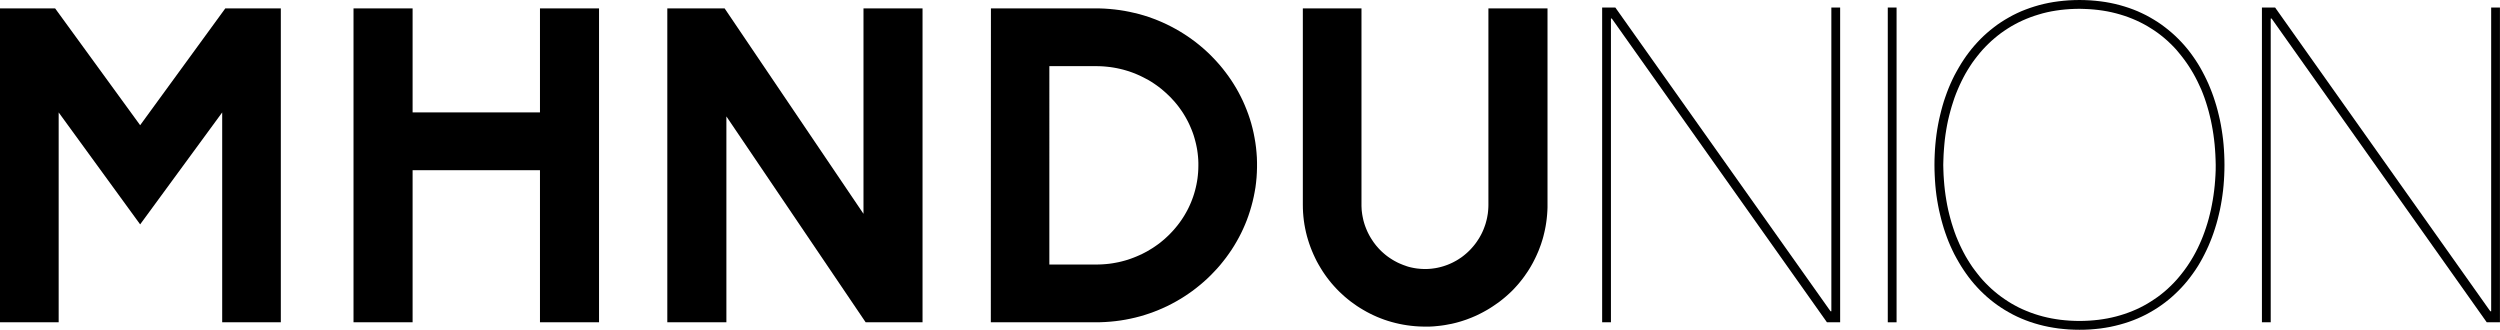
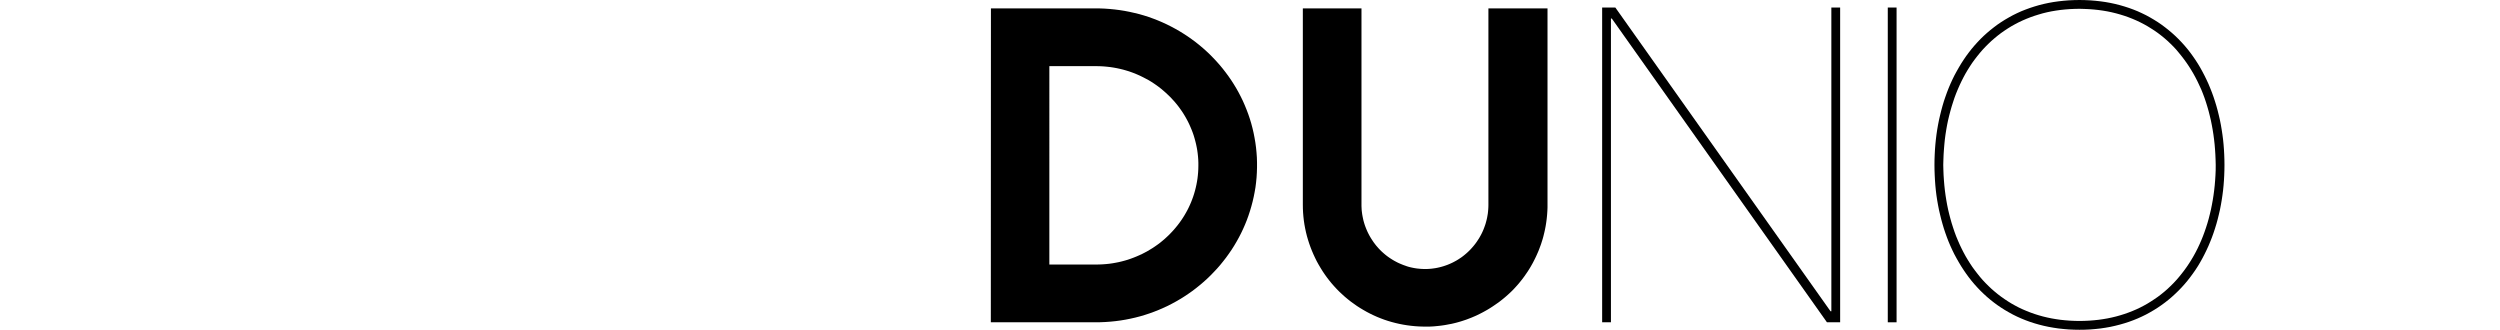
<svg xmlns="http://www.w3.org/2000/svg" width="227.429" height="30" viewBox="0 0 227.429 30">
-   <path d="M20.495,0,12.75,10.626,5.016,0H0V28.555H5.337V9.463L12.75,19.647,20.213,9.463V28.555h5.334V0Z" transform="translate(0 0.765)" />
-   <path d="M16.962,9.463H5.375V0H0V28.555H5.375V14.716H16.962V28.555h5.373V0H16.962Z" transform="translate(32.16 0.765)" />
-   <path d="M17.847,18.686,5.215,0H0V28.555H5.375V9.825l12.67,18.73h5.174V0H17.847Z" transform="translate(60.706 0.765)" />
  <path d="M9.583,28.555H0L.009,0H9.464l.4,0,.467.017L10.8.05l.458.045.458.058.451.072.447.086.442.1L13.5.519l.431.124.426.136.42.151.414.161.409.174.4.184.4.2.387.208.381.218.373.23.367.24.356.251.351.259.34.271.334.279.323.29.318.3.3.307.3.318.287.323.277.334.265.342.257.348.247.356.235.365.226.373.212.378.2.383.191.392.176.4.166.407.154.409.141.417.127.42.113.427.1.431.085.436.076.442.06.445.044.447.033.454.014.458,0,.459-.014.458-.027.453-.044.45-.056.448L24,16.708l-.086.439-.1.431-.113.427-.125.423-.137.417-.149.412-.164.406-.176.4-.185.391-.2.387-.212.382-.221.373-.232.365-.247.359-.253.351-.266.342-.274.338-.284.326-.3.318-.3.309-.311.3-.324.291-.331.281-.34.274-.347.263-.356.251-.365.243-.374.232-.378.221-.387.21-.394.2-.4.184-.406.177-.411.163-.42.152-.426.14-.43.127-.436.113-.442.1-.445.088-.454.075-.453.06-.462.047-.464.033-.466.02ZM9.7,5.254l-4.376,0V23.3H9.584l.3-.005.3-.014.293-.022.293-.03.29-.041.284-.05.284-.055.278-.066.28-.075.273-.08.268-.092.268-.1.26-.105.259-.113.255-.118.248-.128.247-.135.237-.141.239-.146.229-.155.227-.16.22-.166.213-.175.21-.179.2-.185.2-.191.192-.2.185-.2.179-.208.174-.212.168-.219.161-.223.152-.227.147-.232.139-.238.133-.239.124-.247.116-.248.11-.254.1-.257.094-.26.085-.266.077-.267.068-.271.061-.274.052-.276.044-.282.033-.282.025-.284.016-.287.006-.291,0-.289-.011-.291-.022-.287-.031-.282-.039-.282-.05-.279-.058-.276-.067-.271-.074-.27-.08-.266-.092-.263-.1-.257-.109-.257-.112-.251-.121-.246-.131-.243-.136-.238-.143-.235-.152-.229L17.2,9.1l-.163-.221-.171-.212-.177-.21-.185-.2-.187-.2-.2-.193-.2-.188-.207-.182L15.5,7.317l-.218-.171-.223-.163-.229-.157L14.6,6.676l-.237-.144L14.115,6.4l-.248-.13-.251-.124-.257-.116L13.1,5.919l-.266-.1-.268-.094-.274-.083-.273-.077-.28-.068-.282-.061-.287-.052-.286-.044-.291-.033-.3-.028L10,5.261Z" transform="translate(90.137 0.765)" />
  <path d="M16.882,0V17.9l-.005.194-.011.193-.017.191-.021.188-.032.188-.033.185-.041.182-.047.18-.049.179-.059.177-.063.174-.066.172-.072.168-.077.166-.083.163-.089.16-.091.158-.1.152-.1.152-.105.146-.111.144-.116.141-.119.136-.121.133-.128.13-.13.124-.136.122-.137.116-.141.113-.143.108-.15.1-.151.1-.155.094-.161.088-.16.085-.163.078-.169.075-.168.069-.174.063-.173.058-.178.053-.179.047-.182.042-.185.036-.185.028-.189.025-.19.017-.191.011-.193,0h-.194l-.19-.008-.188-.017-.188-.019-.185-.028-.182-.033-.182-.039-.179-.044-.176-.053L9.305,23.4l-.174-.061-.168-.069L8.795,23.2l-.167-.077-.16-.083-.16-.086-.158-.094L8,22.765l-.149-.1L7.7,22.558l-.144-.111-.14-.116-.136-.119-.133-.121-.13-.13-.124-.13L6.778,21.7l-.119-.138-.11-.144-.11-.146-.1-.149-.1-.152-.095-.154-.091-.16-.086-.163-.08-.163-.075-.169-.07-.171-.066-.171-.061-.177-.053-.176-.05-.18L5.471,19.1l-.038-.186L5.4,18.73l-.025-.188-.022-.191-.01-.191-.008-.193V0H0V17.843l.005.37.017.367.03.365.041.362.053.356.066.354.075.351.086.345.1.343.107.334.119.334.128.326.137.32.148.318L1.265,23l.166.3.177.3.185.3.193.287.2.279.21.274.218.268.227.259.235.254.242.246L3.568,26l.257.233.265.221.271.215.279.2.281.2.293.188.3.179.3.171.307.16.315.152.32.144.323.13.33.124.336.111.337.1.346.091.348.08.351.069.356.058.359.047.361.036.368.025.37.011h.265l.179,0,.18,0,.179-.009.179-.011.177-.017.176-.017.177-.019.177-.022.173-.025.177-.028.174-.033.171-.033L13.5,28.7l.172-.039.17-.041.172-.044.168-.047.169-.049.169-.053.166-.055.168-.056.163-.061.166-.064.163-.063.161-.069.162-.069.16-.072.158-.078.158-.078.156-.08.155-.083.155-.086.151-.085.152-.091.152-.094.147-.094.149-.1.146-.1.143-.1.145-.1.143-.108.141-.111.138-.11.138-.114.136-.116.135-.119.133-.121.133-.124.129-.124.125-.127.122-.13.121-.133.119-.132.116-.133.113-.138.111-.138.11-.138.105-.141.105-.141.1-.147.1-.144.1-.146.094-.149.092-.149.091-.152.085-.152.086-.152L21,23l.08-.158.078-.157.075-.158.072-.16.07-.16.069-.16.063-.163.061-.165.061-.163.058-.166.053-.169.053-.165.05-.169.046-.171.041-.169.042-.171.039-.174.035-.171.034-.174.03-.174.027-.174.025-.177.022-.177.019-.177.017-.177.013-.177.012-.18.008-.176.006-.179,0-.254V0Z" transform="translate(118.521 0.765)" />
  <path d="M20.852,27.63h-.078L1.2,0H0V28.635H.8V1H.878L20.451,28.635h1.2V0h-.8Z" transform="translate(145.75 0.685)" />
  <path d="M0,28.635H.8V0H0Z" transform="translate(171.734 0.685)" />
  <path d="M13.192,30h0l-.49-.008-.482-.022-.473-.04-.464-.049-.456-.068-.444-.079-.439-.094-.428-.108L9.1,29.412l-.412-.133-.4-.147-.391-.159L7.51,28.8l-.373-.184-.364-.2-.357-.206-.345-.219-.338-.229-.326-.24-.318-.251-.31-.263-.3-.274-.291-.281-.278-.291-.271-.3-.263-.312-.251-.32L2.884,24.9l-.232-.338-.223-.345-.212-.354-.205-.359-.2-.37-.184-.376-.176-.383-.166-.39-.155-.4-.143-.4L.853,20.78.73,20.366l-.116-.423-.105-.426-.1-.431-.086-.439-.077-.438-.067-.448-.055-.45-.044-.453L.047,16.4l-.024-.462-.017-.466L0,15l.005-.469.017-.464.024-.461.036-.459L.127,12.7l.055-.45L.248,11.8l.077-.442.086-.436.1-.434.105-.425L.73,9.641l.123-.415.139-.411.143-.4.155-.4.166-.392.176-.384.184-.375.2-.368.205-.362.212-.353.223-.346L2.884,5.1l.243-.328.251-.32.263-.312.271-.3.278-.293.291-.282.3-.271.31-.262.318-.251.326-.244.338-.229.345-.218.357-.207.364-.2L7.51,1.2l.384-.174L8.286.87l.4-.146L9.1.589,9.516.467,9.944.359l.439-.094.444-.08.456-.064.464-.052L12.22.031,12.7.009,13.192,0l.491.009.481.022.475.039L15.1.121l.456.064L16,.265l.437.094.427.108.42.122L17.7.724l.4.146.392.158.381.174.376.183.365.2.354.207.348.218.334.229.328.244.318.251.31.262.3.271.29.282.282.293.271.3.263.312.251.32L23.5,5.1l.232.337.224.346.212.353.2.362.193.368.184.375.177.384.163.392.158.4.144.4.135.411.127.415.116.422.105.425.1.434.086.436.075.442.067.446.058.45.045.455.035.459.025.461.016.464.006.469-.006.467-.016.466-.025.462-.035.459-.045.453-.058.45-.067.448-.075.438-.086.439-.1.431-.105.426-.116.423-.127.414-.135.409-.144.4-.158.4-.163.39-.177.383-.184.376-.193.37-.2.359-.212.354-.224.345L23.5,24.9l-.242.328-.251.32-.263.312-.271.3-.282.291-.29.281-.3.274-.31.263-.318.251-.328.24-.334.229-.348.219-.354.206-.365.2-.376.184-.381.172-.392.159-.4.147-.412.133-.42.121-.427.108L16,29.735l-.445.079-.456.068-.464.049-.475.04-.481.022Zm0-29.2-.439.009-.434.019-.428.033-.419.044-.412.058-.406.068-.4.083-.391.095L9.48,1.32,9.1,1.439l-.37.13-.359.141-.354.152-.347.163L7.336,2.2,7,2.387l-.324.2-.314.207-.307.215-.3.23-.289.238-.284.246-.274.26-.266.265-.26.277-.248.287L3.9,5.1l-.232.3-.227.311-.212.32-.208.331-.2.338-.188.348-.179.354-.172.364-.162.371-.156.379-.143.383-.132.4-.127.4-.115.406-.109.415-.1.419-.088.427-.077.435-.069.438-.059.447L.9,13.14.862,13.6l-.031.464-.018.468L.8,15l.012.475.018.467.031.463.038.456.049.453.059.445.069.439.077.434.088.428.1.419.109.415.115.406.127.4.132.392.143.387.156.375.162.373.172.362.179.354.188.348.2.337.208.332.212.32.227.311.232.3.239.3.248.287.26.276.266.265.274.26.284.246.289.237.3.229.307.216.314.207.324.2.331.185.337.177.347.163.354.151.359.141.37.131.376.118.384.108.391.094.4.083.406.069.412.059.419.043.428.033.434.02.439.009.442-.009.433-.02.426-.033.419-.043.415-.059.406-.069.4-.083.389-.094.384-.108.376-.118.371-.131.361-.141.354-.151.345-.163.34-.177.329-.185.323-.2.314-.207L20.324,27l.3-.229.292-.237.282-.246.274-.26.267-.265L22,25.483l.248-.287.243-.3.231-.3.224-.311.216-.32.208-.332.2-.337.19-.348.181-.354.17-.362.164-.373.152-.375.143-.387.135-.392.127-.4.116-.406.105-.415.1-.419.086-.428.079-.434.069-.439.059-.445.05-.453.038-.456.03-.463.02-.467L25.586,15l-.012-.474-.02-.468-.03-.464-.038-.458-.05-.451-.059-.447-.069-.438-.079-.435-.086-.427-.1-.419-.105-.415L24.823,9.7,24.7,9.3l-.135-.4-.143-.383-.152-.379L24.1,7.772l-.17-.364-.181-.354-.19-.348-.2-.338-.208-.331-.216-.32-.224-.311-.231-.3-.243-.3L22,4.52l-.257-.277-.267-.265-.274-.26-.282-.246-.292-.238-.3-.23-.307-.215L19.7,2.583l-.323-.2L19.05,2.2l-.34-.175-.345-.163-.354-.152-.361-.141-.371-.13L16.9,1.32l-.384-.107-.389-.095-.4-.083L15.327.967,14.912.909,14.493.865,14.067.832,13.634.813Z" transform="translate(175.981)" />
-   <path d="M20.855,0V27.63h-.081L1.2,0H0V28.635H.8V1h.08L20.453,28.635h1.2V0Z" transform="translate(205.771 0.685)" />
</svg>